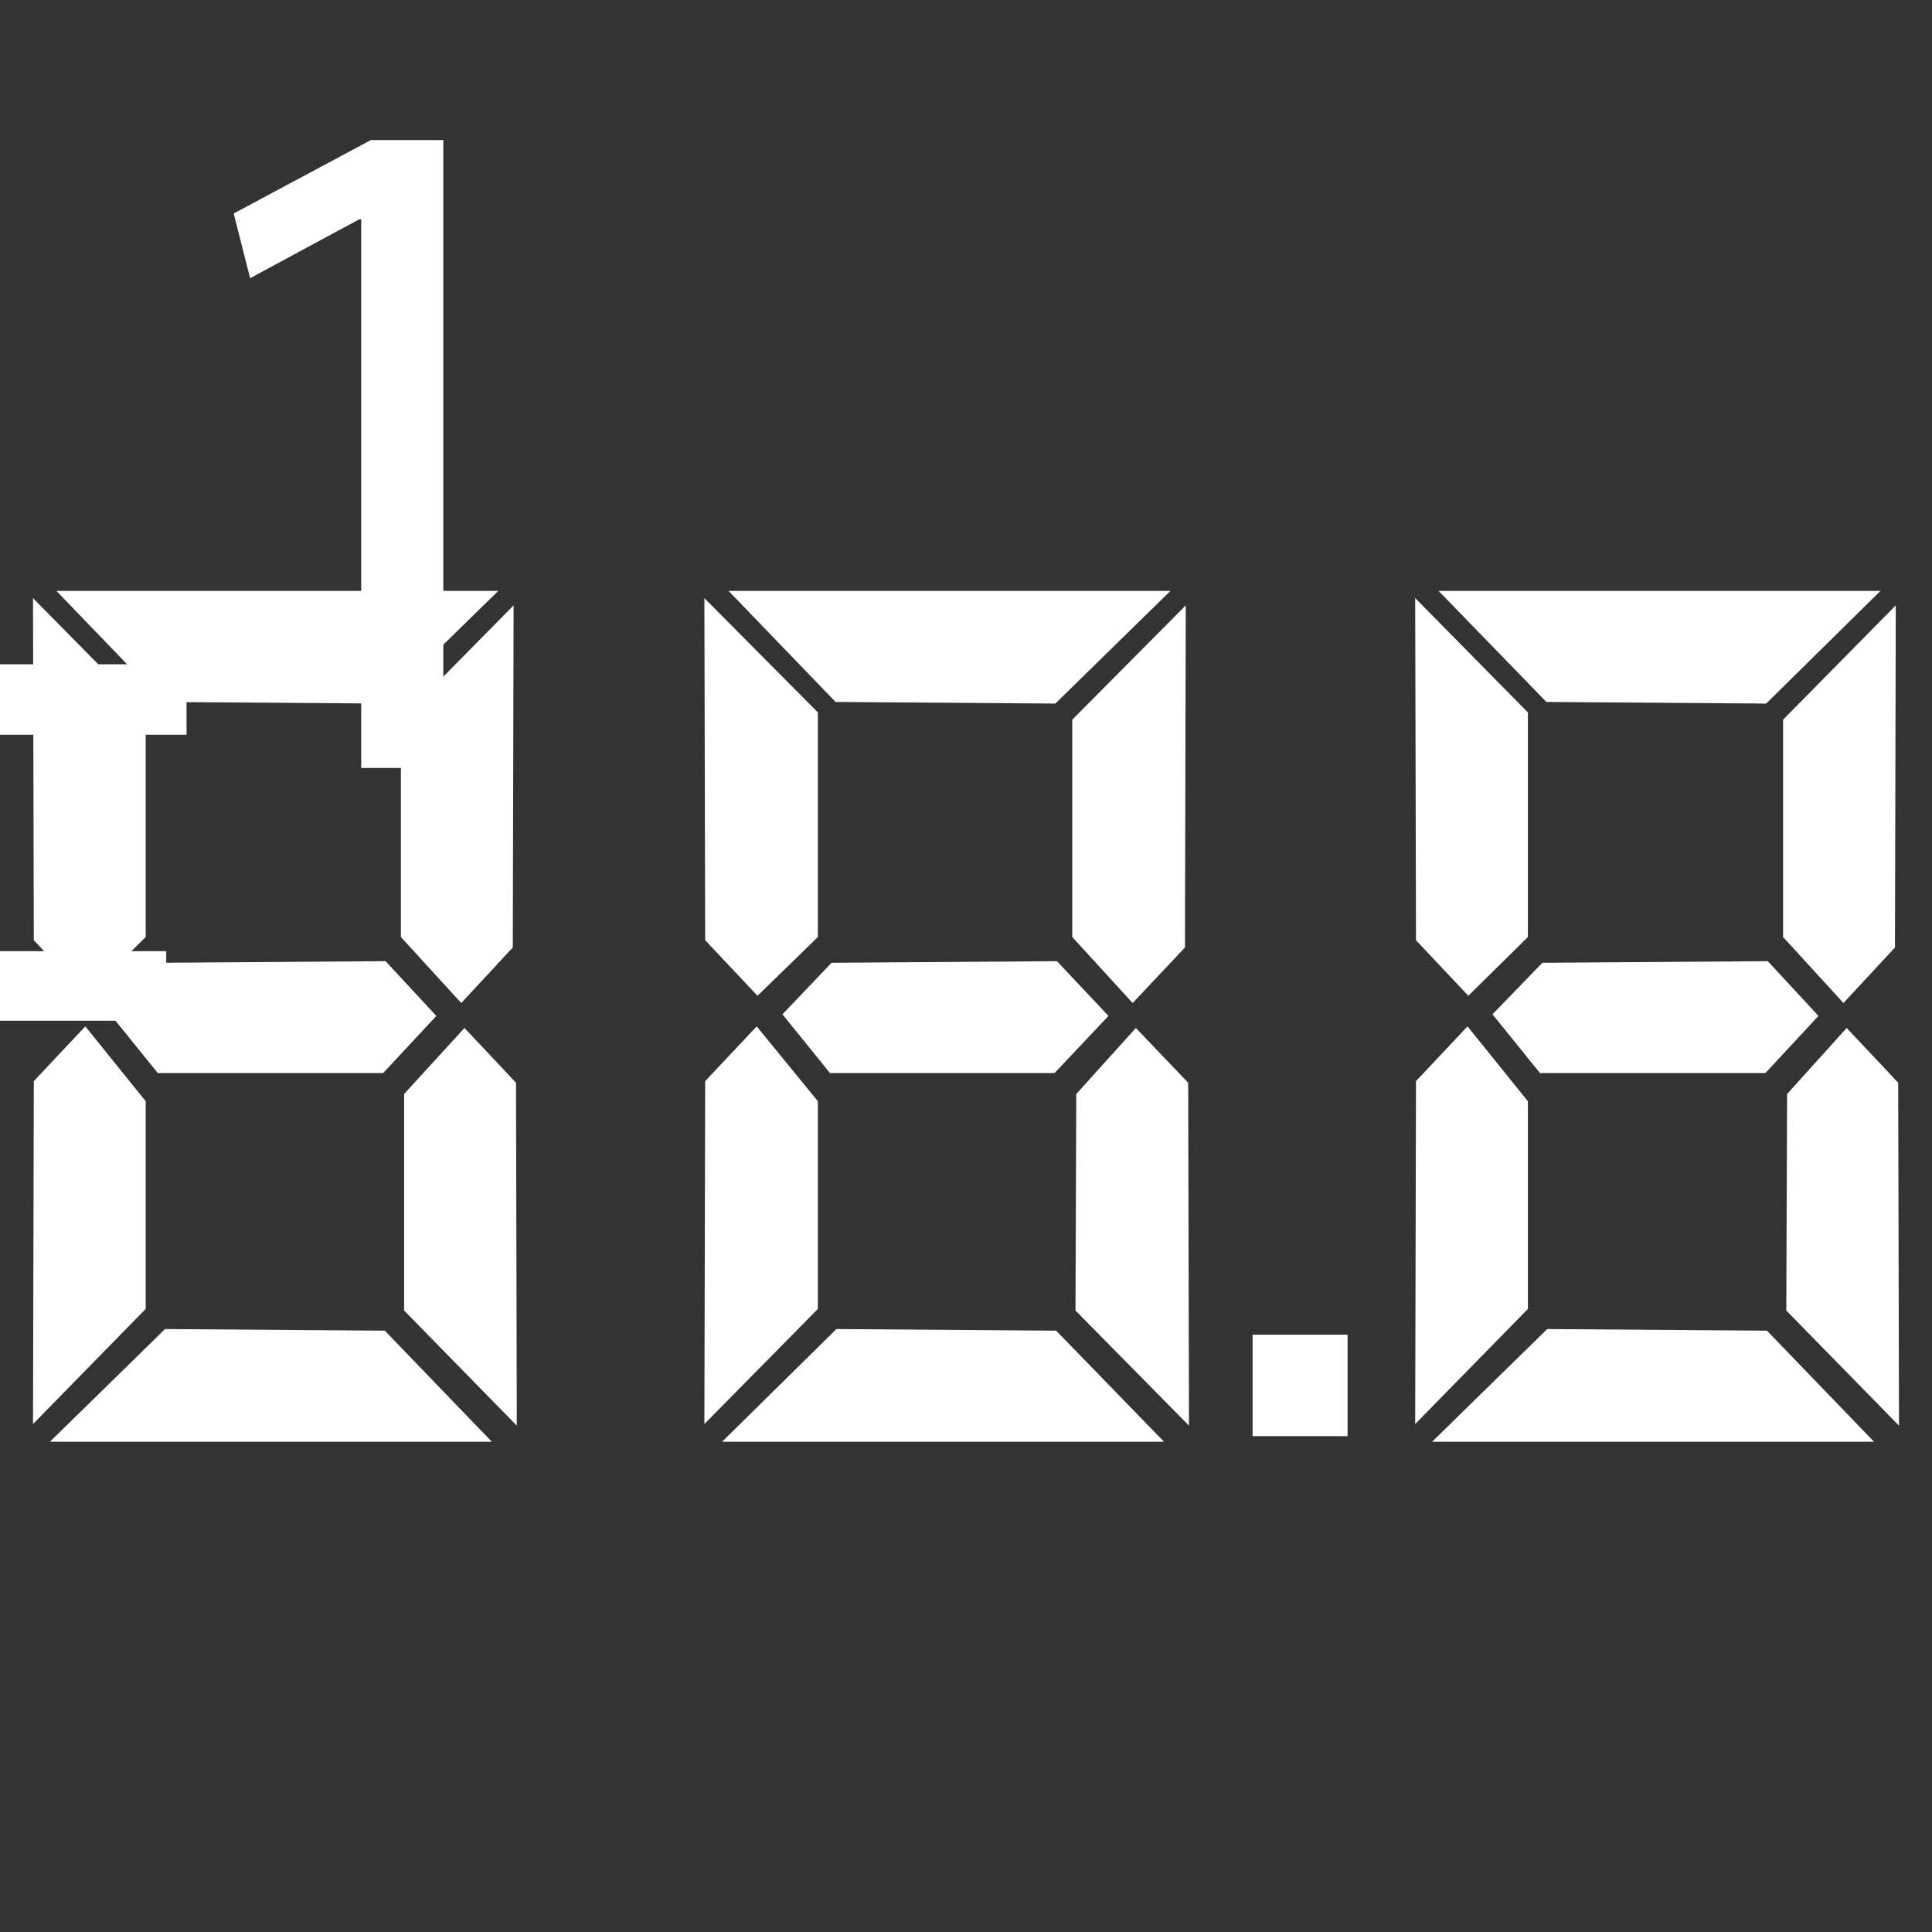
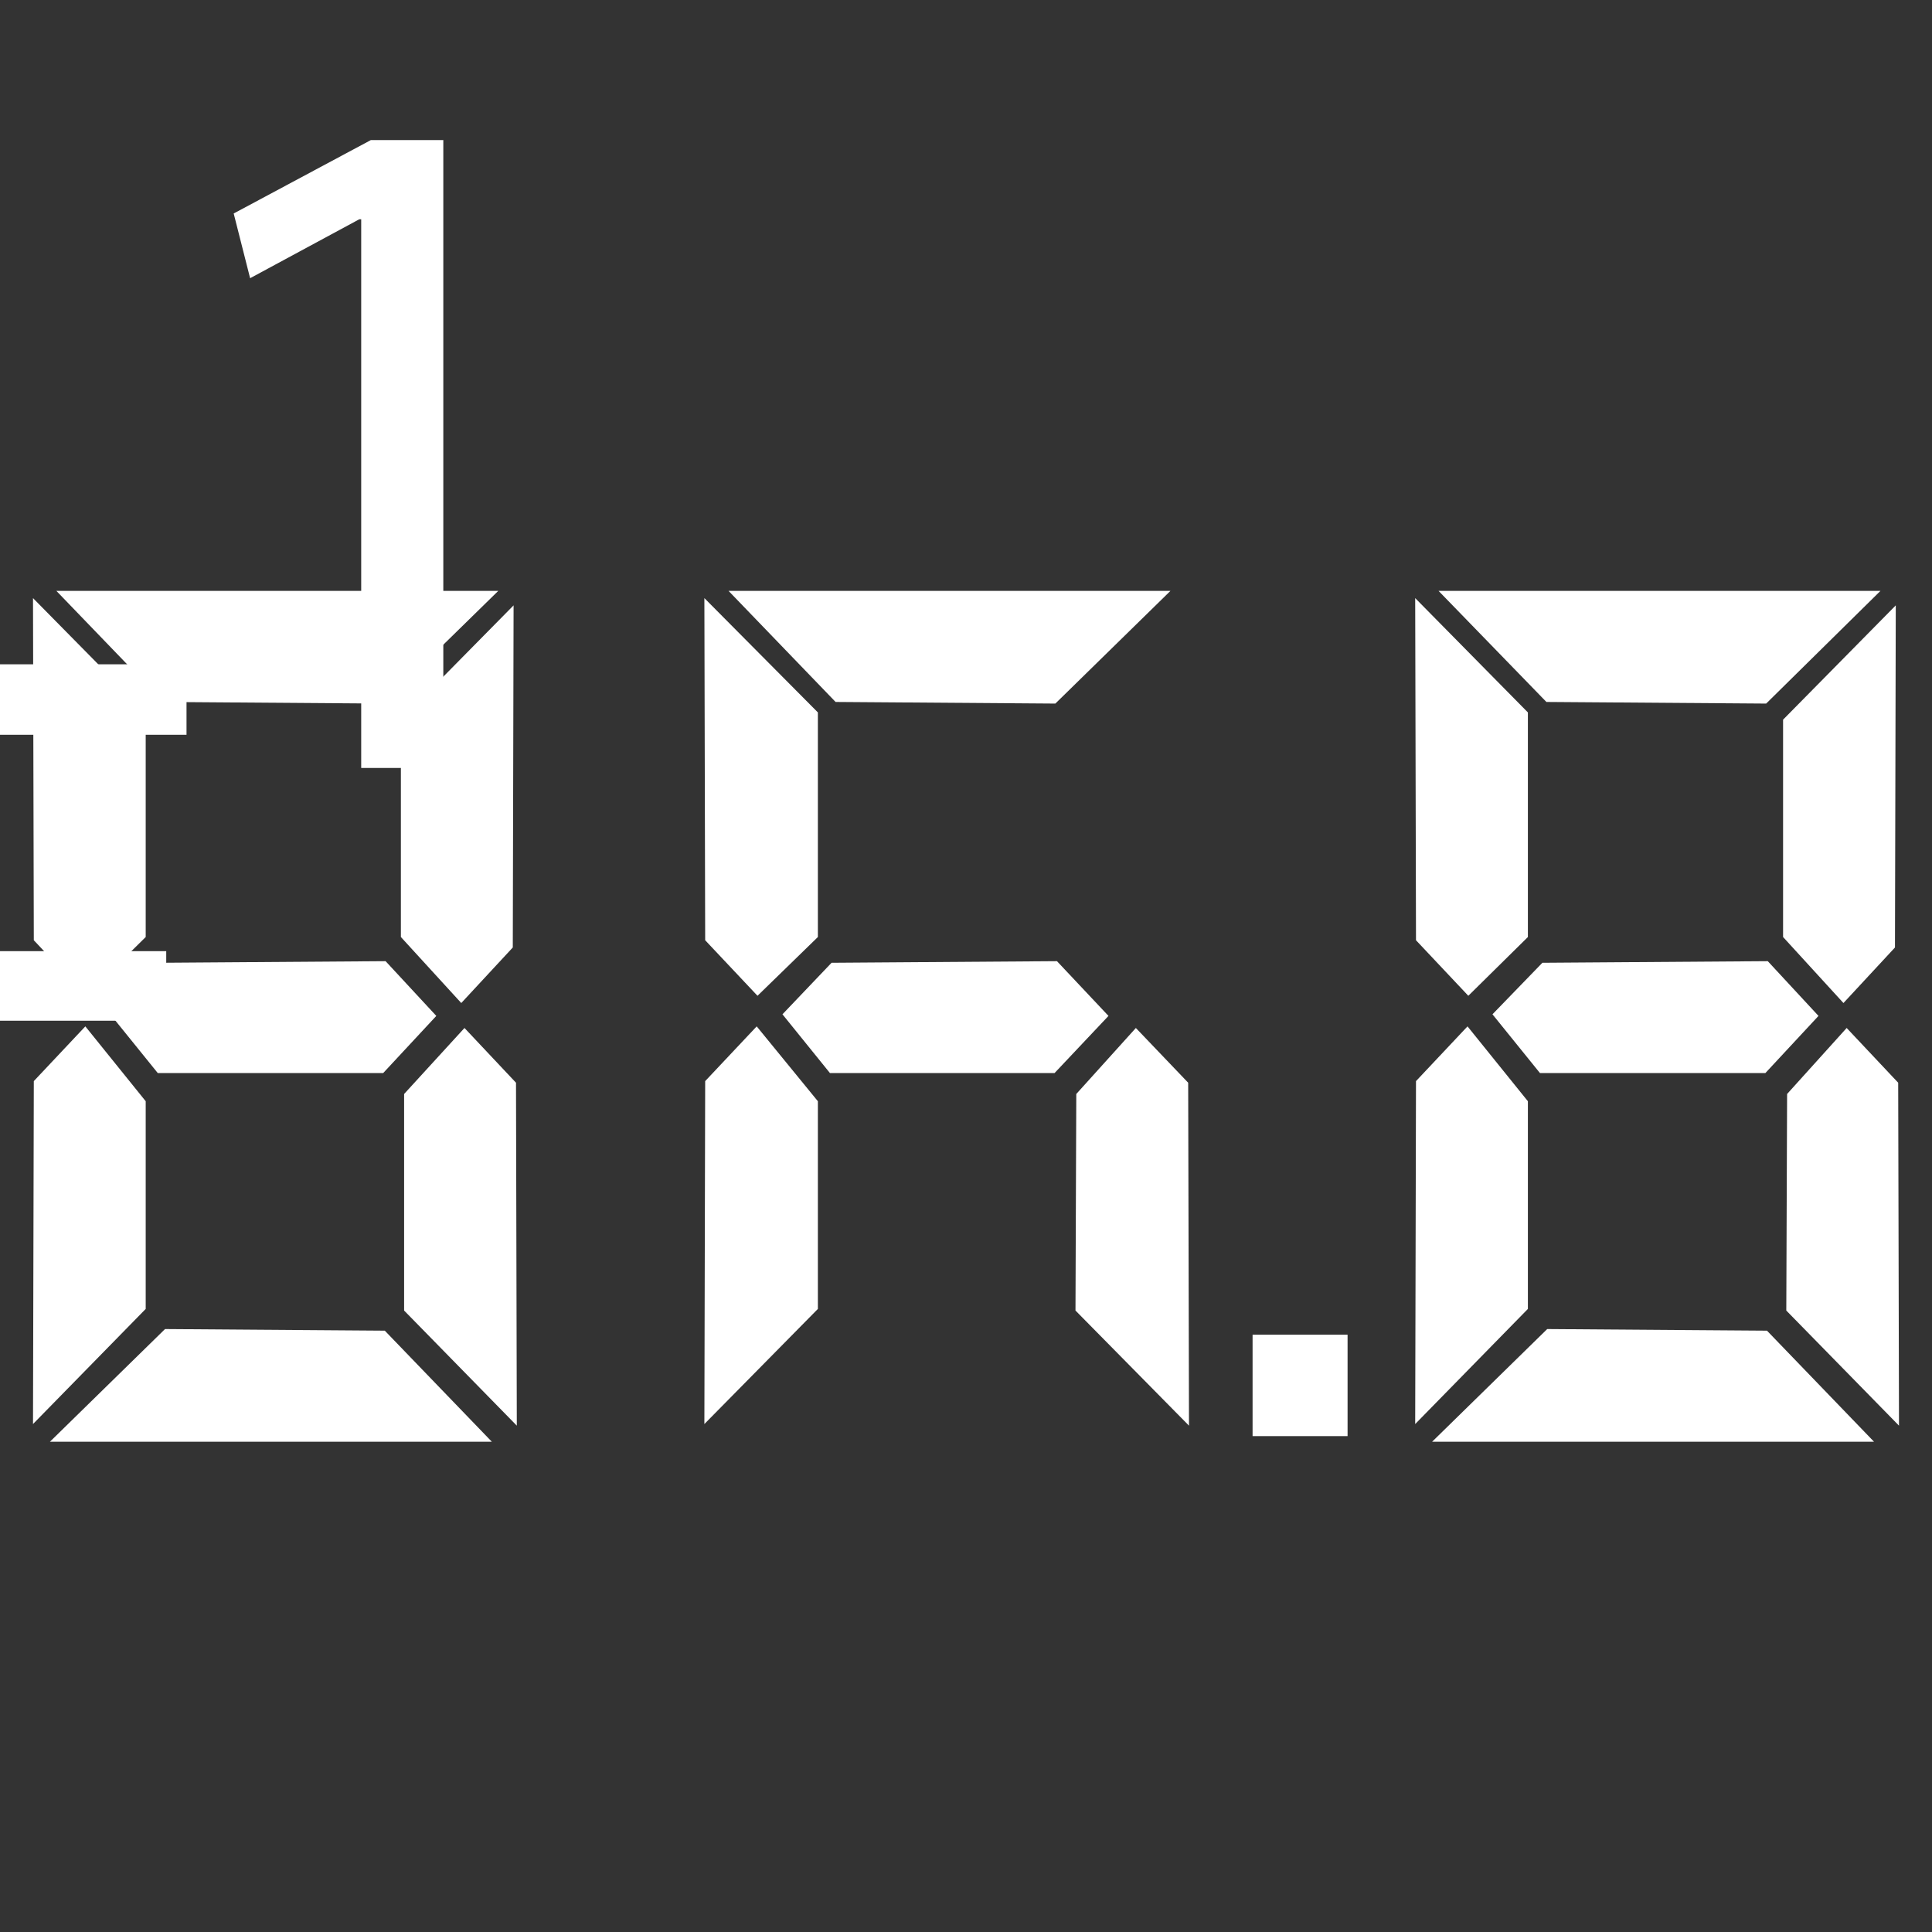
<svg xmlns="http://www.w3.org/2000/svg" width="24" height="24" viewBox="0 0 24 24" fill="none">
  <rect x="0" y="0" width="24" height="24" fill="#333333" stroke="none" />
  <g clip-path="url(#clip0_20_139)">
    <path d="M-12.884 1.308C-10.664 1.308 -9.236 3 -9.236 5.412C-9.236 8.184 -10.928 9.672 -12.992 9.672C-15.14 9.672 -16.628 8.004 -16.628 5.556C-16.628 2.988 -15.044 1.308 -12.884 1.308ZM-12.92 2.16C-14.66 2.16 -15.524 3.768 -15.524 5.532C-15.524 7.272 -14.588 8.82 -12.932 8.82C-11.276 8.82 -10.34 7.296 -10.34 5.46C-10.34 3.84 -11.18 2.16 -12.92 2.16ZM-6.891 9.54H-7.875V1.452H-6.723L-4.143 5.544C-3.555 6.492 -3.075 7.344 -2.703 8.172L-2.667 8.16C-2.763 7.08 -2.787 6.096 -2.787 4.836V1.452H-1.803V9.54H-2.859L-5.427 5.436C-5.991 4.536 -6.531 3.612 -6.927 2.736L-6.963 2.748C-6.903 3.768 -6.891 4.74 -6.891 6.084V9.54ZM4.487 9.54V2.724H4.463L3.107 3.456L2.903 2.652L4.607 1.74H5.507V9.54H4.487Z" fill="white" />
    <path d="M-12.884 8.108C-10.664 8.108 -9.236 9.8 -9.236 12.212C-9.236 14.984 -10.928 16.472 -12.992 16.472C-15.14 16.472 -16.628 14.804 -16.628 12.356C-16.628 9.788 -15.044 8.108 -12.884 8.108ZM-12.92 8.96C-14.66 8.96 -15.524 10.568 -15.524 12.332C-15.524 14.072 -14.588 15.62 -12.932 15.62C-11.276 15.62 -10.34 14.096 -10.34 12.26C-10.34 10.64 -11.18 8.96 -12.92 8.96ZM-7.887 16.34V8.252H-3.531V9.128H-6.831V11.816H-3.783V12.68H-6.831V16.34H-7.887ZM-2.039 16.34V8.252H2.317V9.128H-0.983V11.816H2.065V12.68H-0.983V16.34H-2.039Z" fill="white" />
    <path d="M21.95 16.53L19.22 16.51L17.79 17.91H23.28L21.95 16.53Z" fill="white" />
    <path d="M23.58 13.45L22.94 12.77L22.2 13.59L22.19 16.28L23.59 17.71L23.58 13.45Z" fill="white" />
    <path d="M22.9 12.46L23.54 11.77L23.55 7.52L22.15 8.94V11.64L22.9 12.46Z" fill="white" />
    <path d="M17.59 11.68L18.24 12.37L18.98 11.64V8.85L17.58 7.43L17.59 11.68Z" fill="white" />
    <path d="M17.59 13.43L17.58 17.69L18.98 16.26V13.68L18.23 12.75L17.59 13.43Z" fill="white" />
    <path d="M21.96 11.94L19.16 11.96L18.54 12.6L19.13 13.33H21.93L22.59 12.62L21.96 11.94Z" fill="white" />
    <path d="M23.36 7.34H17.87L19.21 8.72L21.94 8.74L23.36 7.34Z" fill="white" />
    <path d="M16.74 16.58H15.56V17.84H16.74V16.58Z" fill="white" />
-     <path d="M14.46 17.91L13.12 16.53L10.39 16.51L8.97 17.91H14.46Z" fill="white" />
    <path d="M14.76 13.45L14.11 12.77L13.37 13.59L13.36 16.28L14.77 17.71L14.76 13.45Z" fill="white" />
-     <path d="M14.07 12.46L14.72 11.77L14.73 7.52L13.32 8.94V11.64L14.07 12.46Z" fill="white" />
    <path d="M8.76 11.68L9.41 12.37L10.16 11.64V8.85L8.75 7.43L8.76 11.68Z" fill="white" />
    <path d="M8.76 13.43L8.75 17.69L10.16 16.26V13.68L9.4 12.75L8.76 13.43Z" fill="white" />
    <path d="M13.13 11.94L10.33 11.96L9.72 12.6L10.31 13.33H13.1L13.77 12.62L13.13 11.94Z" fill="white" />
    <path d="M14.54 7.34H9.05L10.38 8.72L13.11 8.74L14.54 7.34Z" fill="white" />
    <path d="M6.11 17.91L4.78 16.53L2.05 16.51L0.62 17.91H6.11Z" fill="white" />
    <path d="M6.41 13.45L5.77 12.77L5.02 13.59V16.28L6.42 17.71L6.41 13.45Z" fill="white" />
    <path d="M5.73 12.46L6.37 11.77L6.38 7.52L4.98 8.94V11.64L5.73 12.46Z" fill="white" />
    <path d="M0.42 11.68L1.07 12.37L1.81 11.64V8.85L0.41 7.43L0.42 11.68Z" fill="white" />
    <path d="M0.42 13.43L0.41 17.69L1.81 16.26V13.68L1.06 12.75L0.42 13.43Z" fill="white" />
    <path d="M4.79 11.94L1.99 11.96L1.37 12.6L1.96 13.33H4.76L5.42 12.62L4.79 11.94Z" fill="white" />
    <path d="M6.19 7.34H0.7L2.03 8.72L4.76 8.74L6.19 7.34Z" fill="white" />
  </g>
  <defs>
    <clipPath id="clip0_20_139">
      <rect width="24" height="24" fill="white" />
    </clipPath>
  </defs>
</svg>